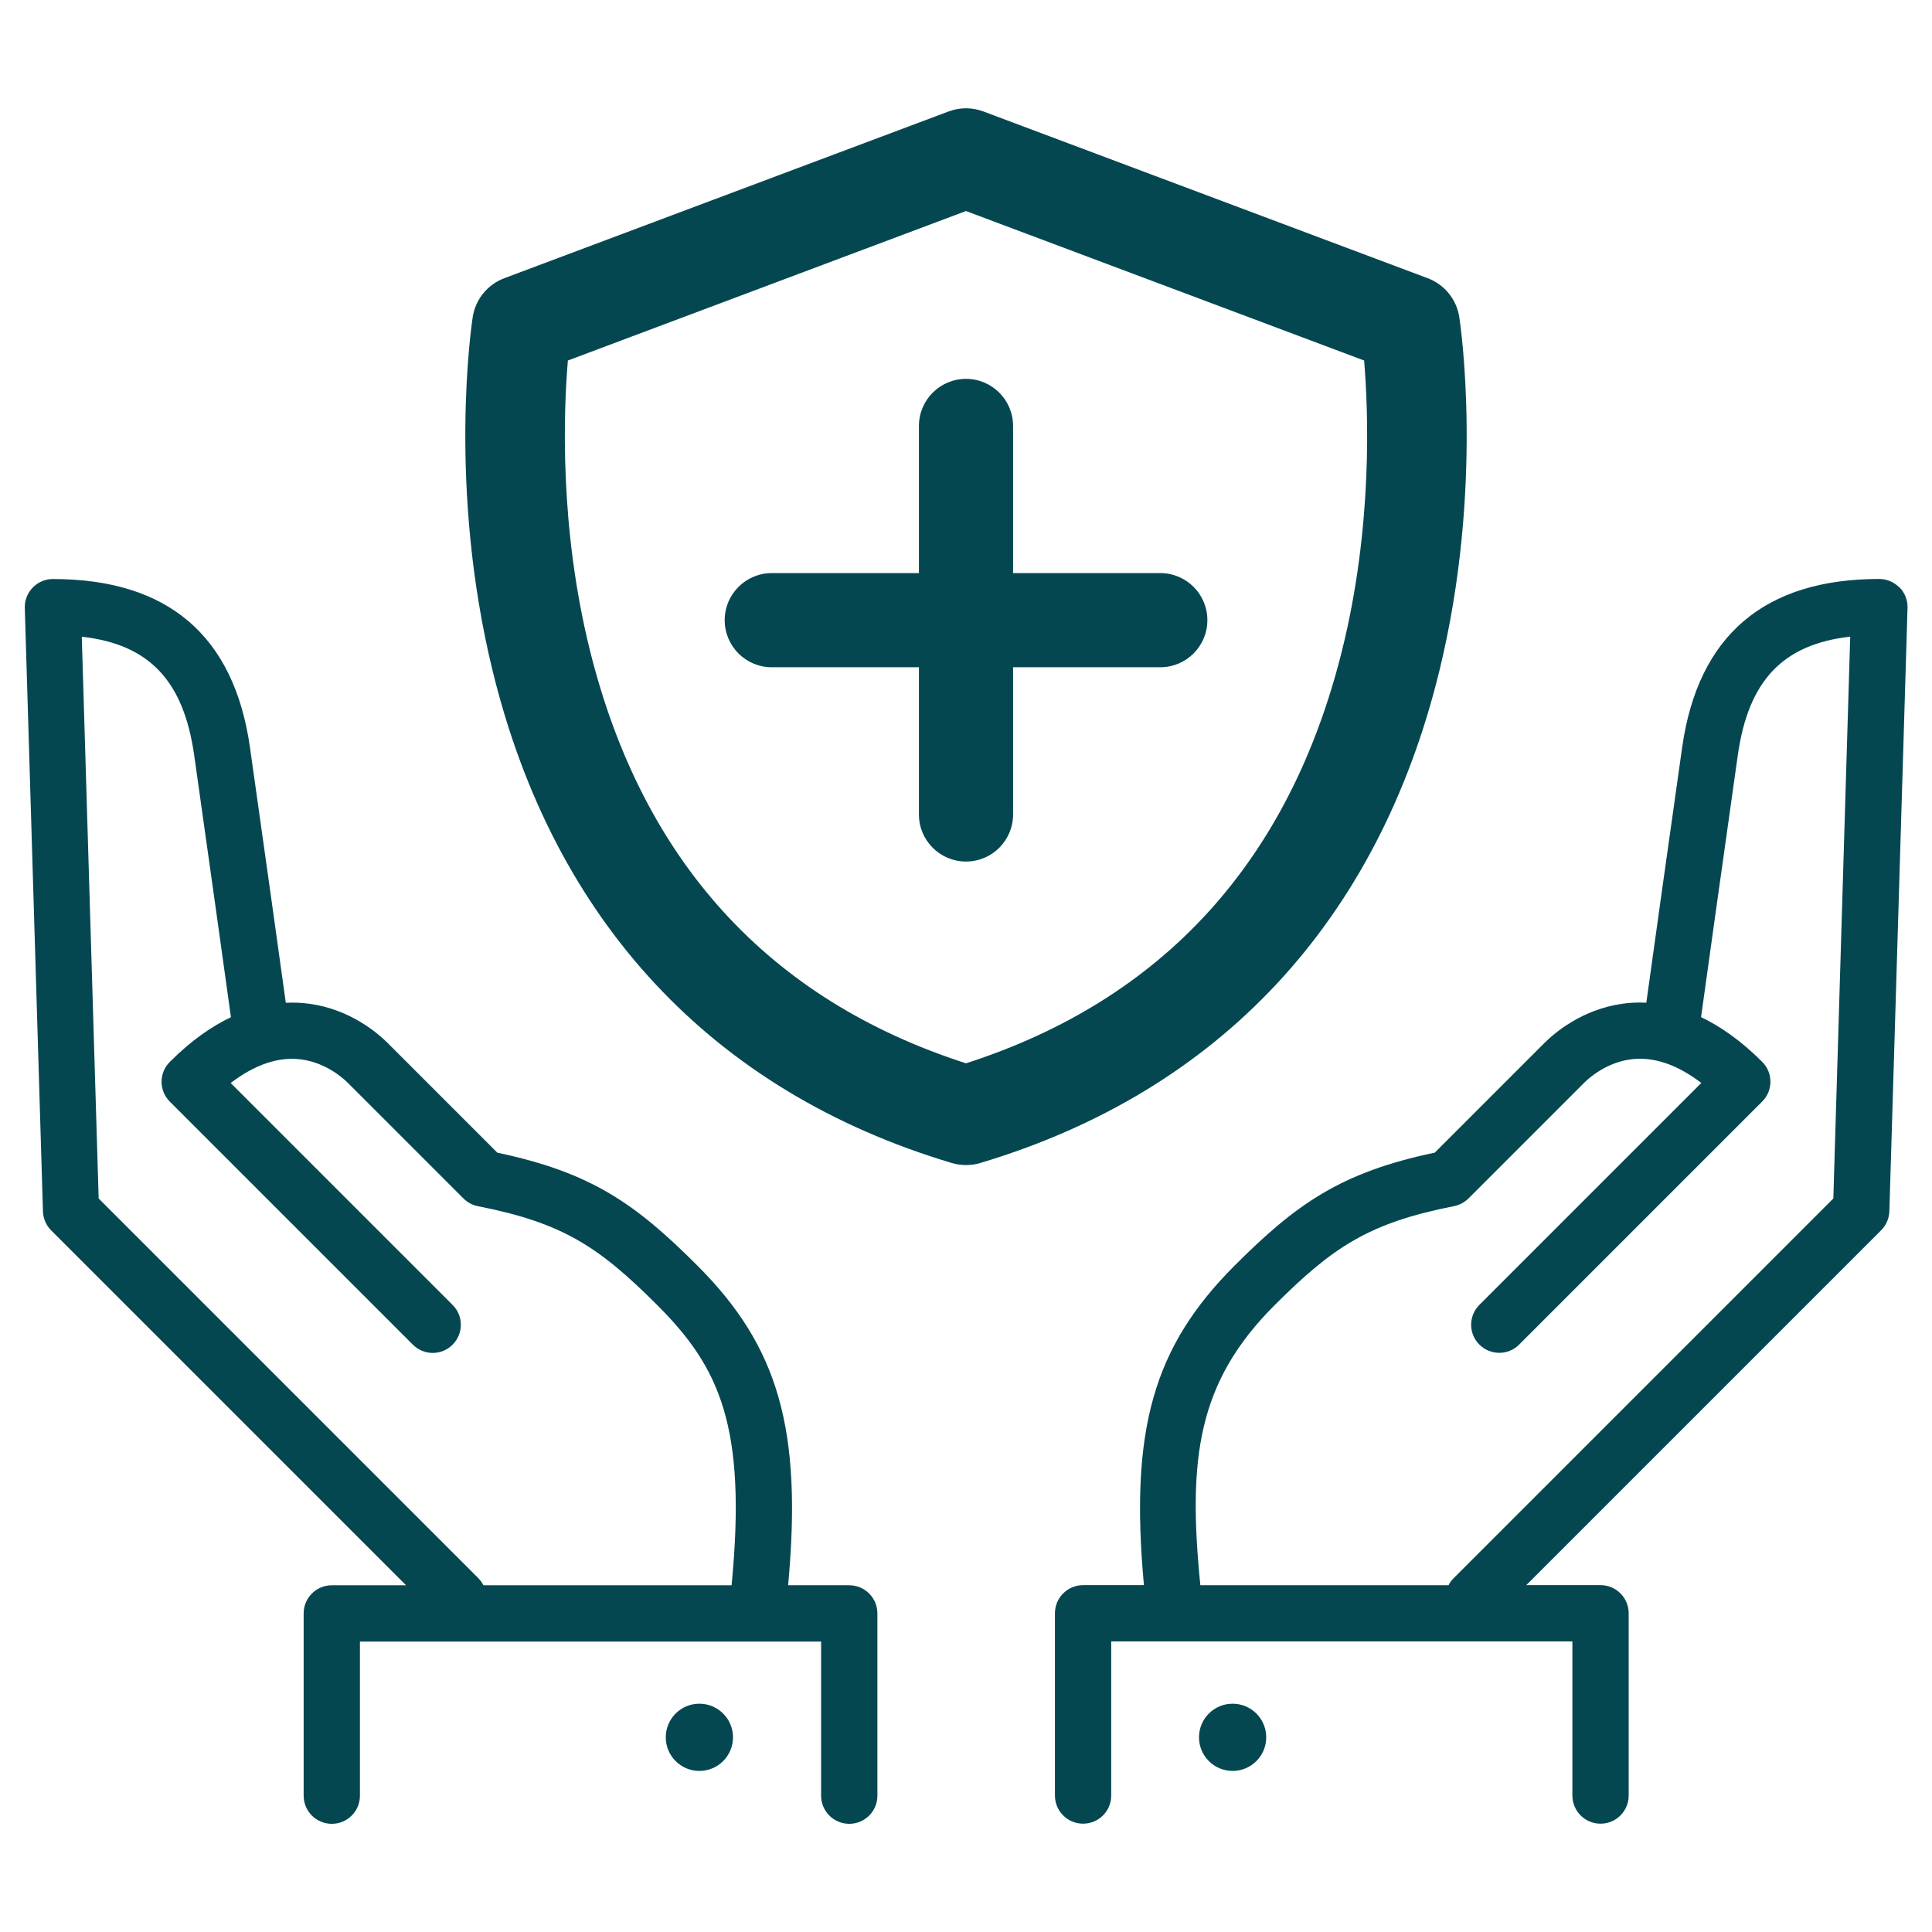
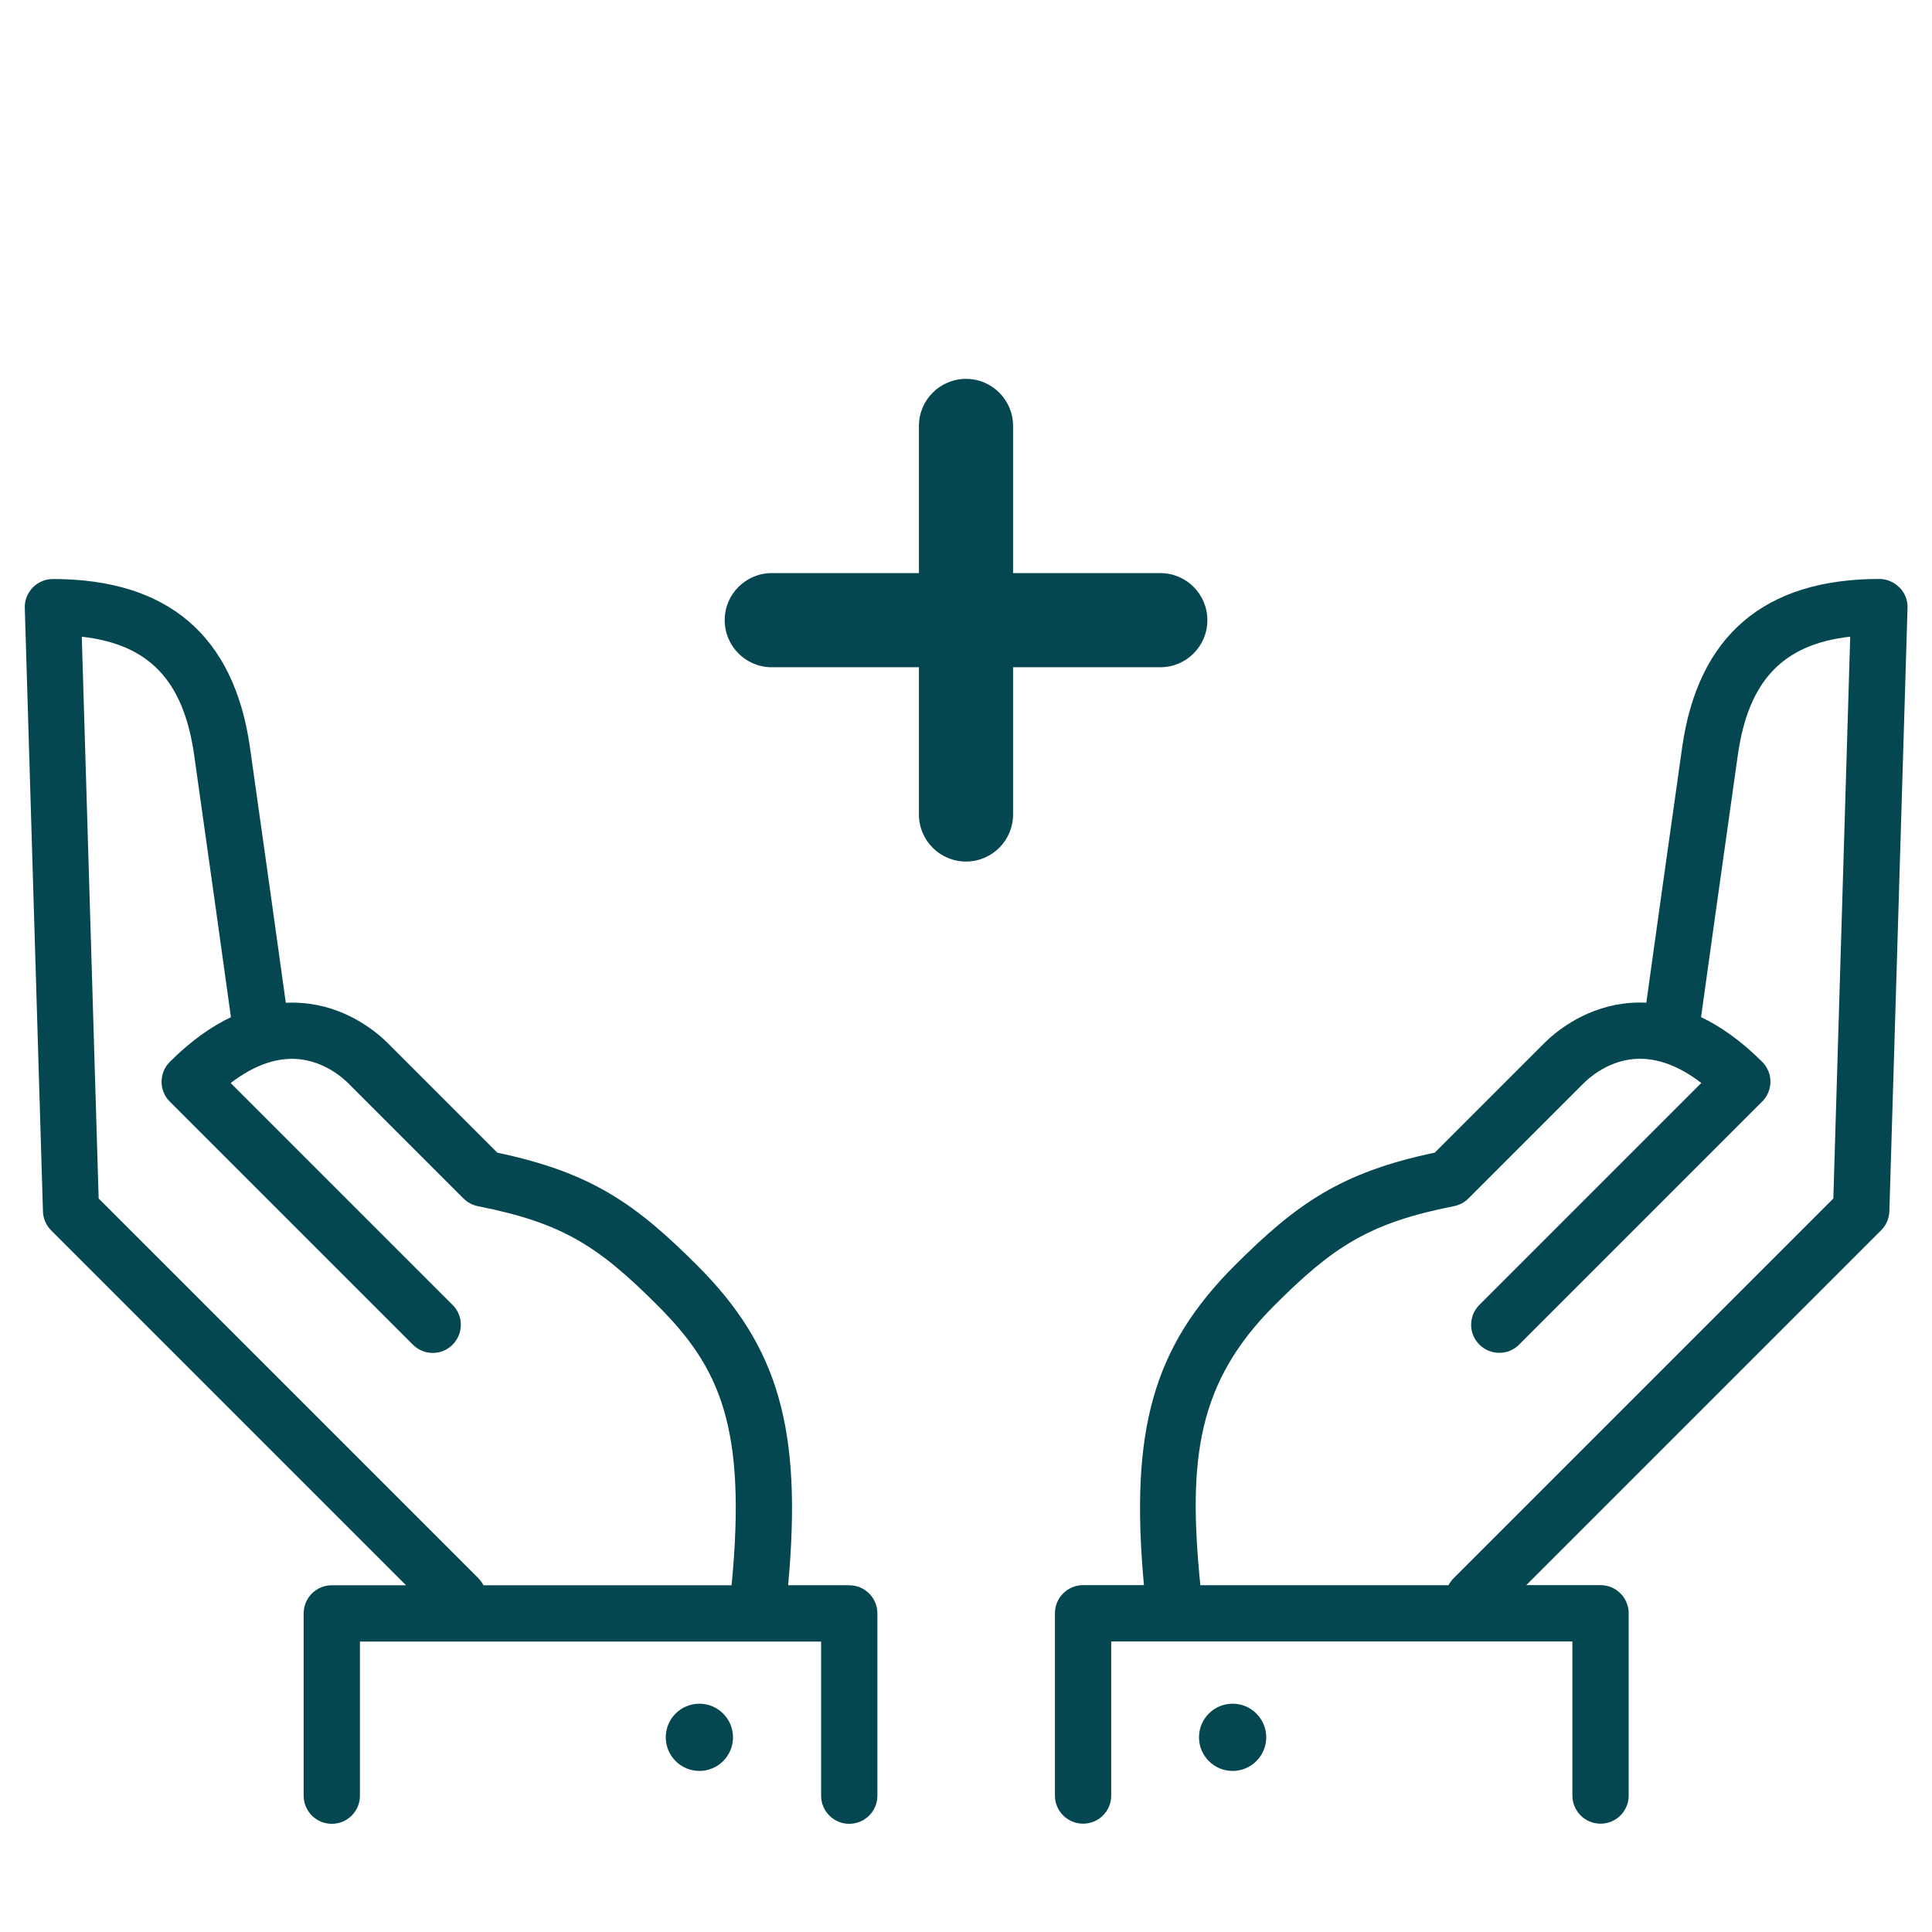
<svg xmlns="http://www.w3.org/2000/svg" id="Layer_1" data-name="Layer 1" viewBox="0 0 300 300">
  <defs>
    <style>
      .cls-1 {
        fill: #054751;
      }
    </style>
  </defs>
  <path class="cls-1" d="m131.83,246.15h-9.45c2.23-24.22-1.52-37.06-14.09-49.63-9.56-9.56-16.45-14.46-31.06-17.53l-17-17c-1.55-1.55-5.83-5.25-12.15-6.12-1.11-.15-2.35-.23-3.7-.16-.87-6.26-3.59-25.8-5.57-39.69-2.47-17.33-12.76-26.11-30.6-26.11-1.18,0-2.31.48-3.13,1.33-.82.85-1.27,1.99-1.23,3.17l2.82,93.69c.03,1.11.49,2.17,1.28,2.96l55.1,55.1h-11.53c-2.41,0-4.37,1.95-4.37,4.37v28.3c0,2.41,1.95,4.37,4.37,4.37s4.37-1.95,4.37-4.37v-23.93h71.61v23.93c0,2.41,1.95,4.37,4.37,4.37s4.37-1.95,4.37-4.37v-28.3c0-2.41-1.95-4.37-4.37-4.37Zm-57.56-1.1l-58.95-58.95-2.62-87.23c10.51,1.18,15.81,6.87,17.45,18.38,2.1,14.77,5.05,35.94,5.71,40.7-2.97,1.41-6.17,3.61-9.49,6.94-1.71,1.71-1.71,4.47,0,6.17l37.74,37.74c1.71,1.71,4.47,1.71,6.17,0s1.71-4.47,0-6.17l-34.46-34.46c3.81-2.91,7.52-4.14,11.04-3.65,3.8.53,6.45,2.92,7.18,3.65l17.93,17.93c.61.61,1.39,1.03,2.25,1.2,13.19,2.59,18.77,6.29,27.89,15.41,9.61,9.61,13.88,18.78,11.49,43.45h-38.53c-.2-.39-.47-.77-.8-1.1Z" />
  <path class="cls-1" d="m108.6,264.55c-2.89,0-5.22,2.34-5.22,5.22s2.34,5.22,5.22,5.22,5.22-2.34,5.22-5.22-2.34-5.22-5.22-5.22Z" />
  <path class="cls-1" d="m294.94,91.23c-.82-.85-1.95-1.33-3.13-1.33-17.84,0-28.13,8.79-30.6,26.11-1.98,13.89-4.7,33.43-5.57,39.69-1.35-.07-2.59,0-3.7.16-6.32.88-10.6,4.57-12.15,6.12l-17,17c-14.62,3.07-21.5,7.97-31.07,17.53-12.57,12.57-16.32,25.41-14.09,49.63h-9.45c-2.41,0-4.37,1.95-4.37,4.37v28.3c0,2.41,1.95,4.37,4.37,4.37s4.37-1.95,4.37-4.37v-23.93h71.61v23.93c0,2.41,1.95,4.37,4.37,4.37s4.37-1.95,4.37-4.37v-28.3c0-2.41-1.95-4.37-4.37-4.37h-11.53l55.1-55.1c.79-.79,1.24-1.84,1.28-2.96l2.82-93.69c.04-1.18-.41-2.32-1.23-3.17Zm-10.26,94.87l-58.95,58.95c-.33.33-.6.7-.8,1.1h-38.54c-1.97-19.66-.43-31.52,11.5-43.45,9.12-9.12,14.7-12.81,27.89-15.41.85-.17,1.63-.58,2.25-1.2l17.93-17.93c.72-.72,3.37-3.12,7.18-3.65,3.53-.49,7.23.74,11.04,3.65l-34.46,34.46c-1.71,1.71-1.71,4.47,0,6.17s4.47,1.71,6.17,0l37.74-37.74c1.71-1.71,1.71-4.47,0-6.17-3.32-3.32-6.52-5.52-9.49-6.94.66-4.76,3.61-25.93,5.71-40.7,1.64-11.51,6.94-17.19,17.45-18.38l-2.62,87.23Z" />
  <path class="cls-1" d="m191.4,264.55c-2.89,0-5.22,2.34-5.22,5.22s2.34,5.22,5.22,5.22,5.22-2.34,5.22-5.22-2.34-5.22-5.22-5.22Z" />
  <g>
-     <path class="cls-1" d="m150,180.91c-.74,0-1.49-.11-2.21-.32-37.13-11.09-61.78-37.5-71.28-76.36-7.03-28.71-3.27-53.92-3.11-54.98.42-2.76,2.3-5.07,4.91-6.05l68.98-25.89c1.75-.66,3.67-.66,5.42,0l68.98,25.89c2.61.98,4.49,3.29,4.91,6.05.16,1.06,3.92,26.26-3.11,54.98-9.51,38.86-34.16,65.26-71.28,76.36-.72.22-1.46.32-2.21.32Zm-61.82-124.93c-.67,7.98-1.34,25.84,3.43,45.03,8.13,32.68,27.77,54.24,58.39,64.1,30.62-9.86,50.26-31.42,58.39-64.1,4.77-19.19,4.1-37.05,3.43-45.03l-61.82-23.21-61.82,23.21Z" />
    <path class="cls-1" d="m150,133.78c-4.04,0-7.31-3.27-7.31-7.31v-60.33c0-4.04,3.28-7.31,7.31-7.31s7.31,3.27,7.31,7.31v60.33c0,4.04-3.28,7.31-7.31,7.31Z" />
    <path class="cls-1" d="m180.17,103.61h-60.33c-4.04,0-7.31-3.27-7.31-7.31s3.28-7.31,7.31-7.31h60.33c4.04,0,7.31,3.27,7.31,7.31s-3.28,7.31-7.31,7.31Z" />
  </g>
</svg>